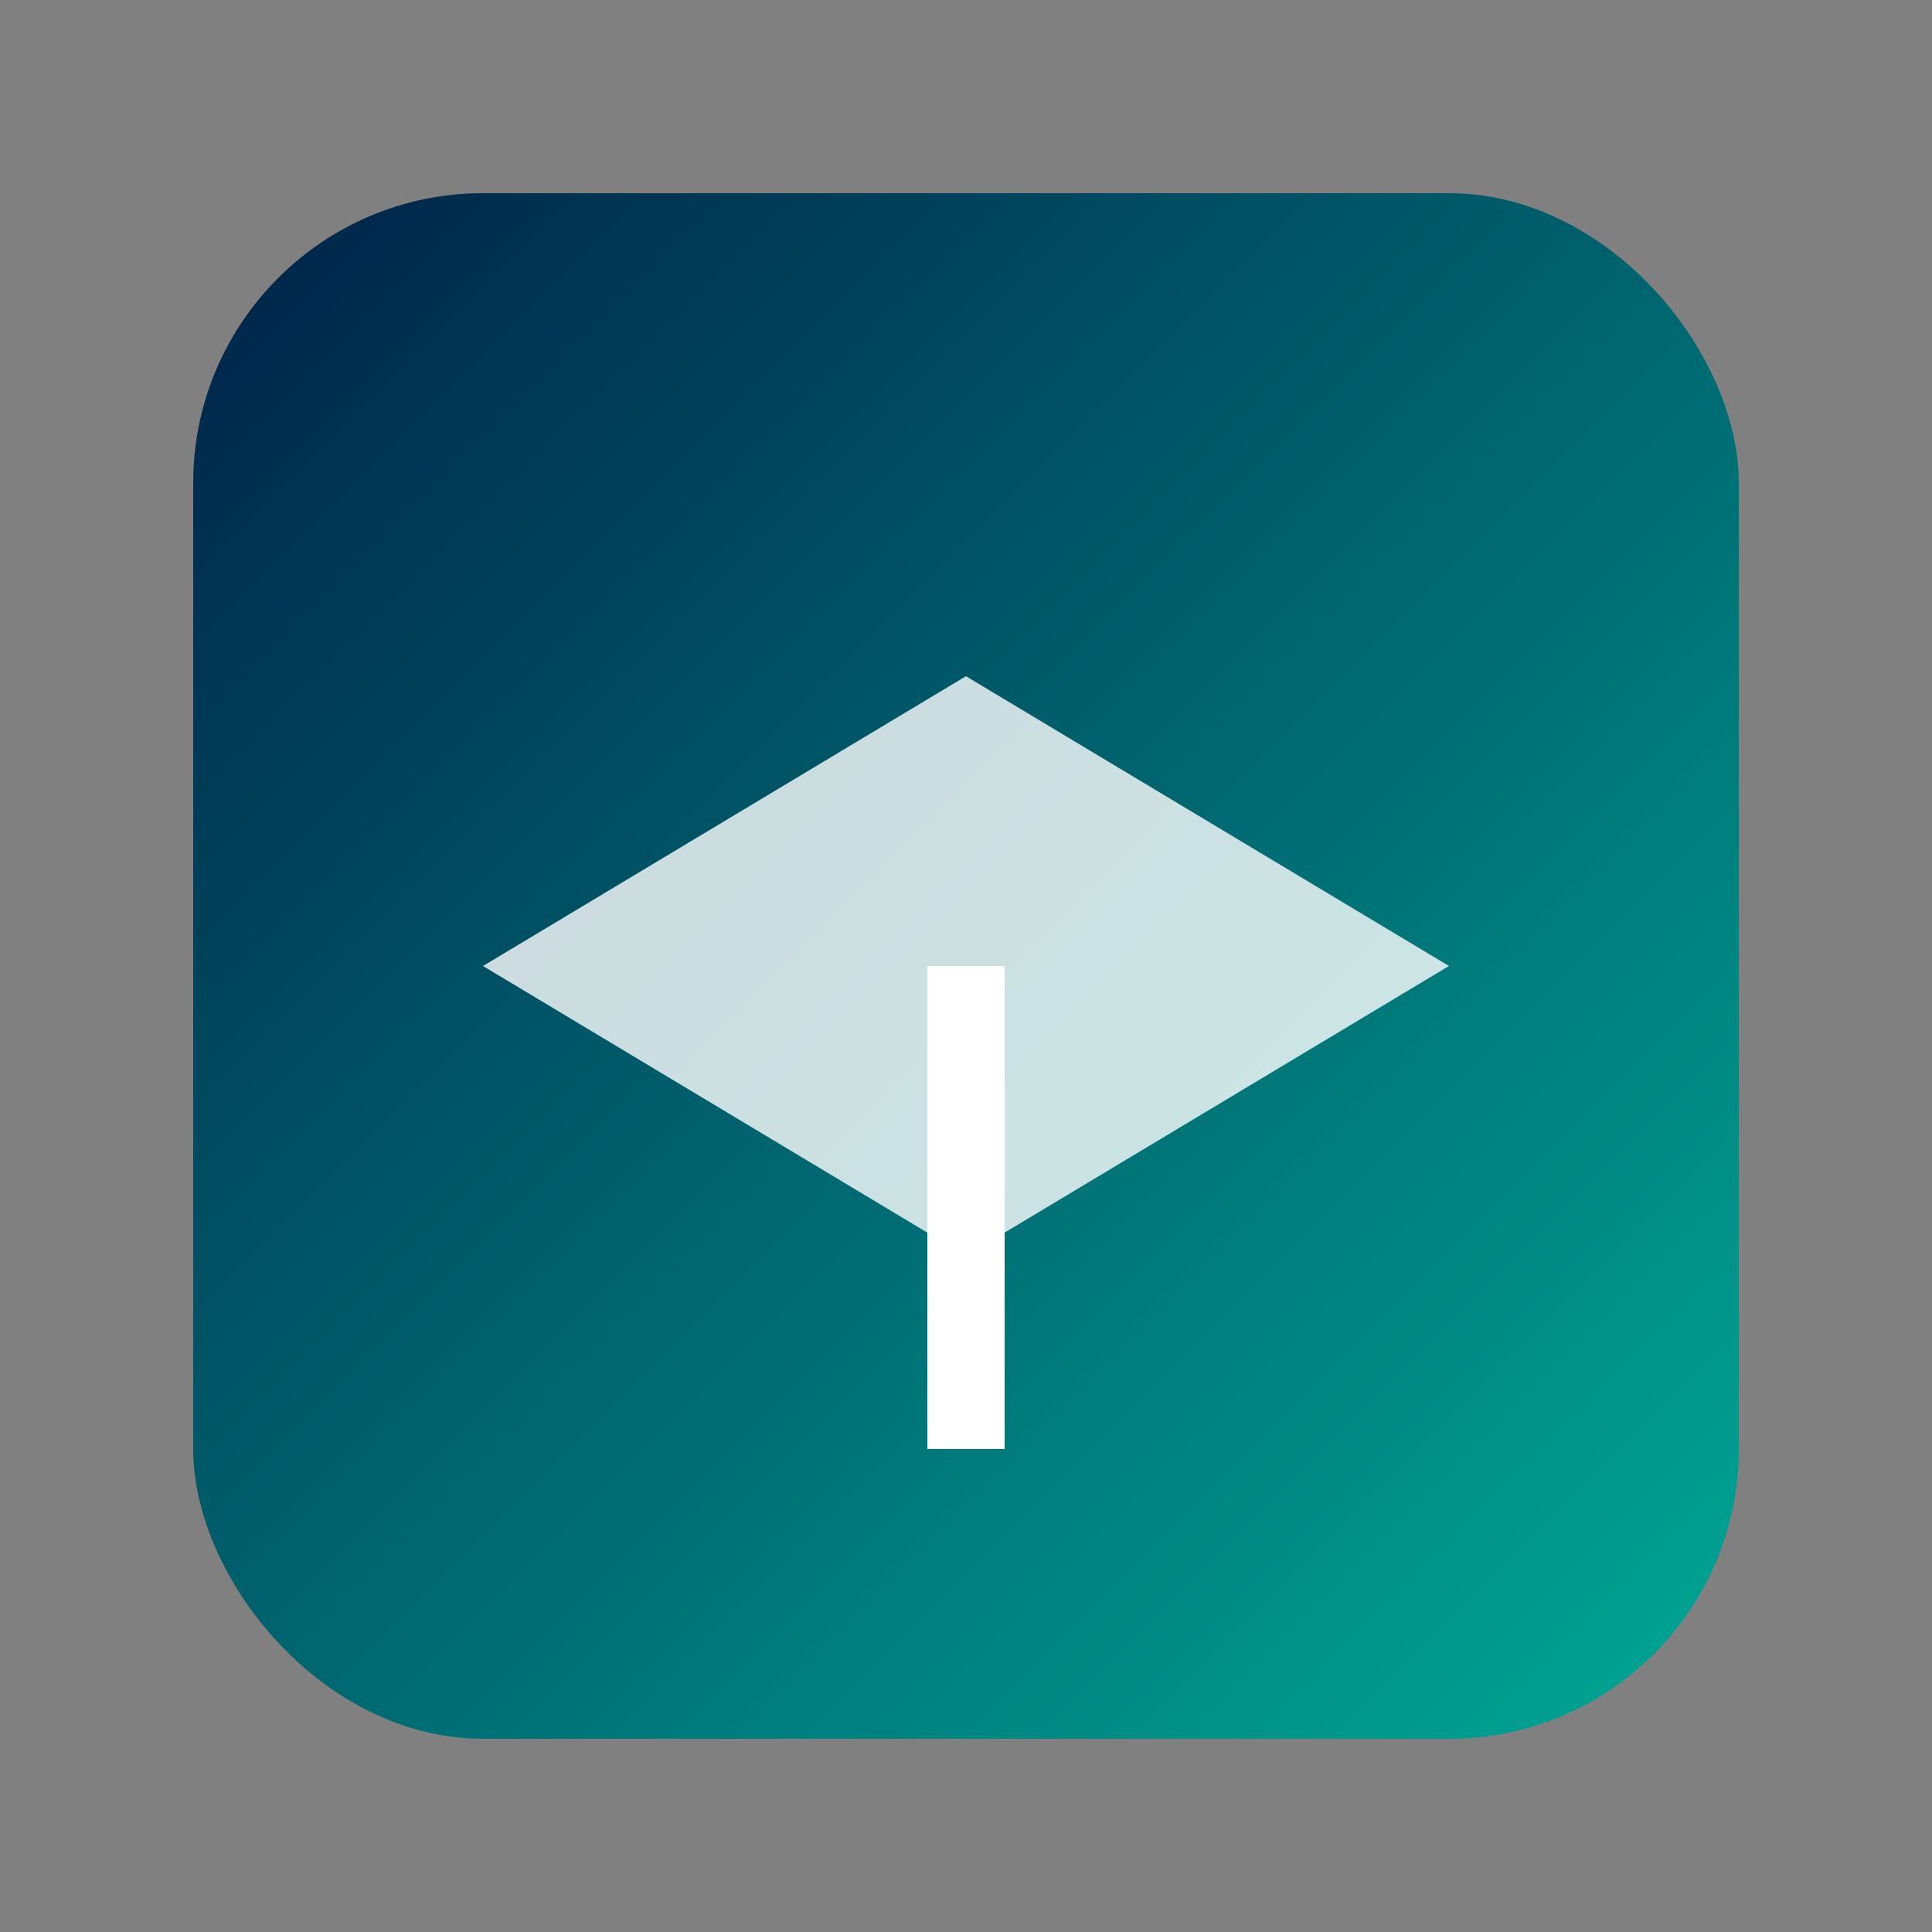
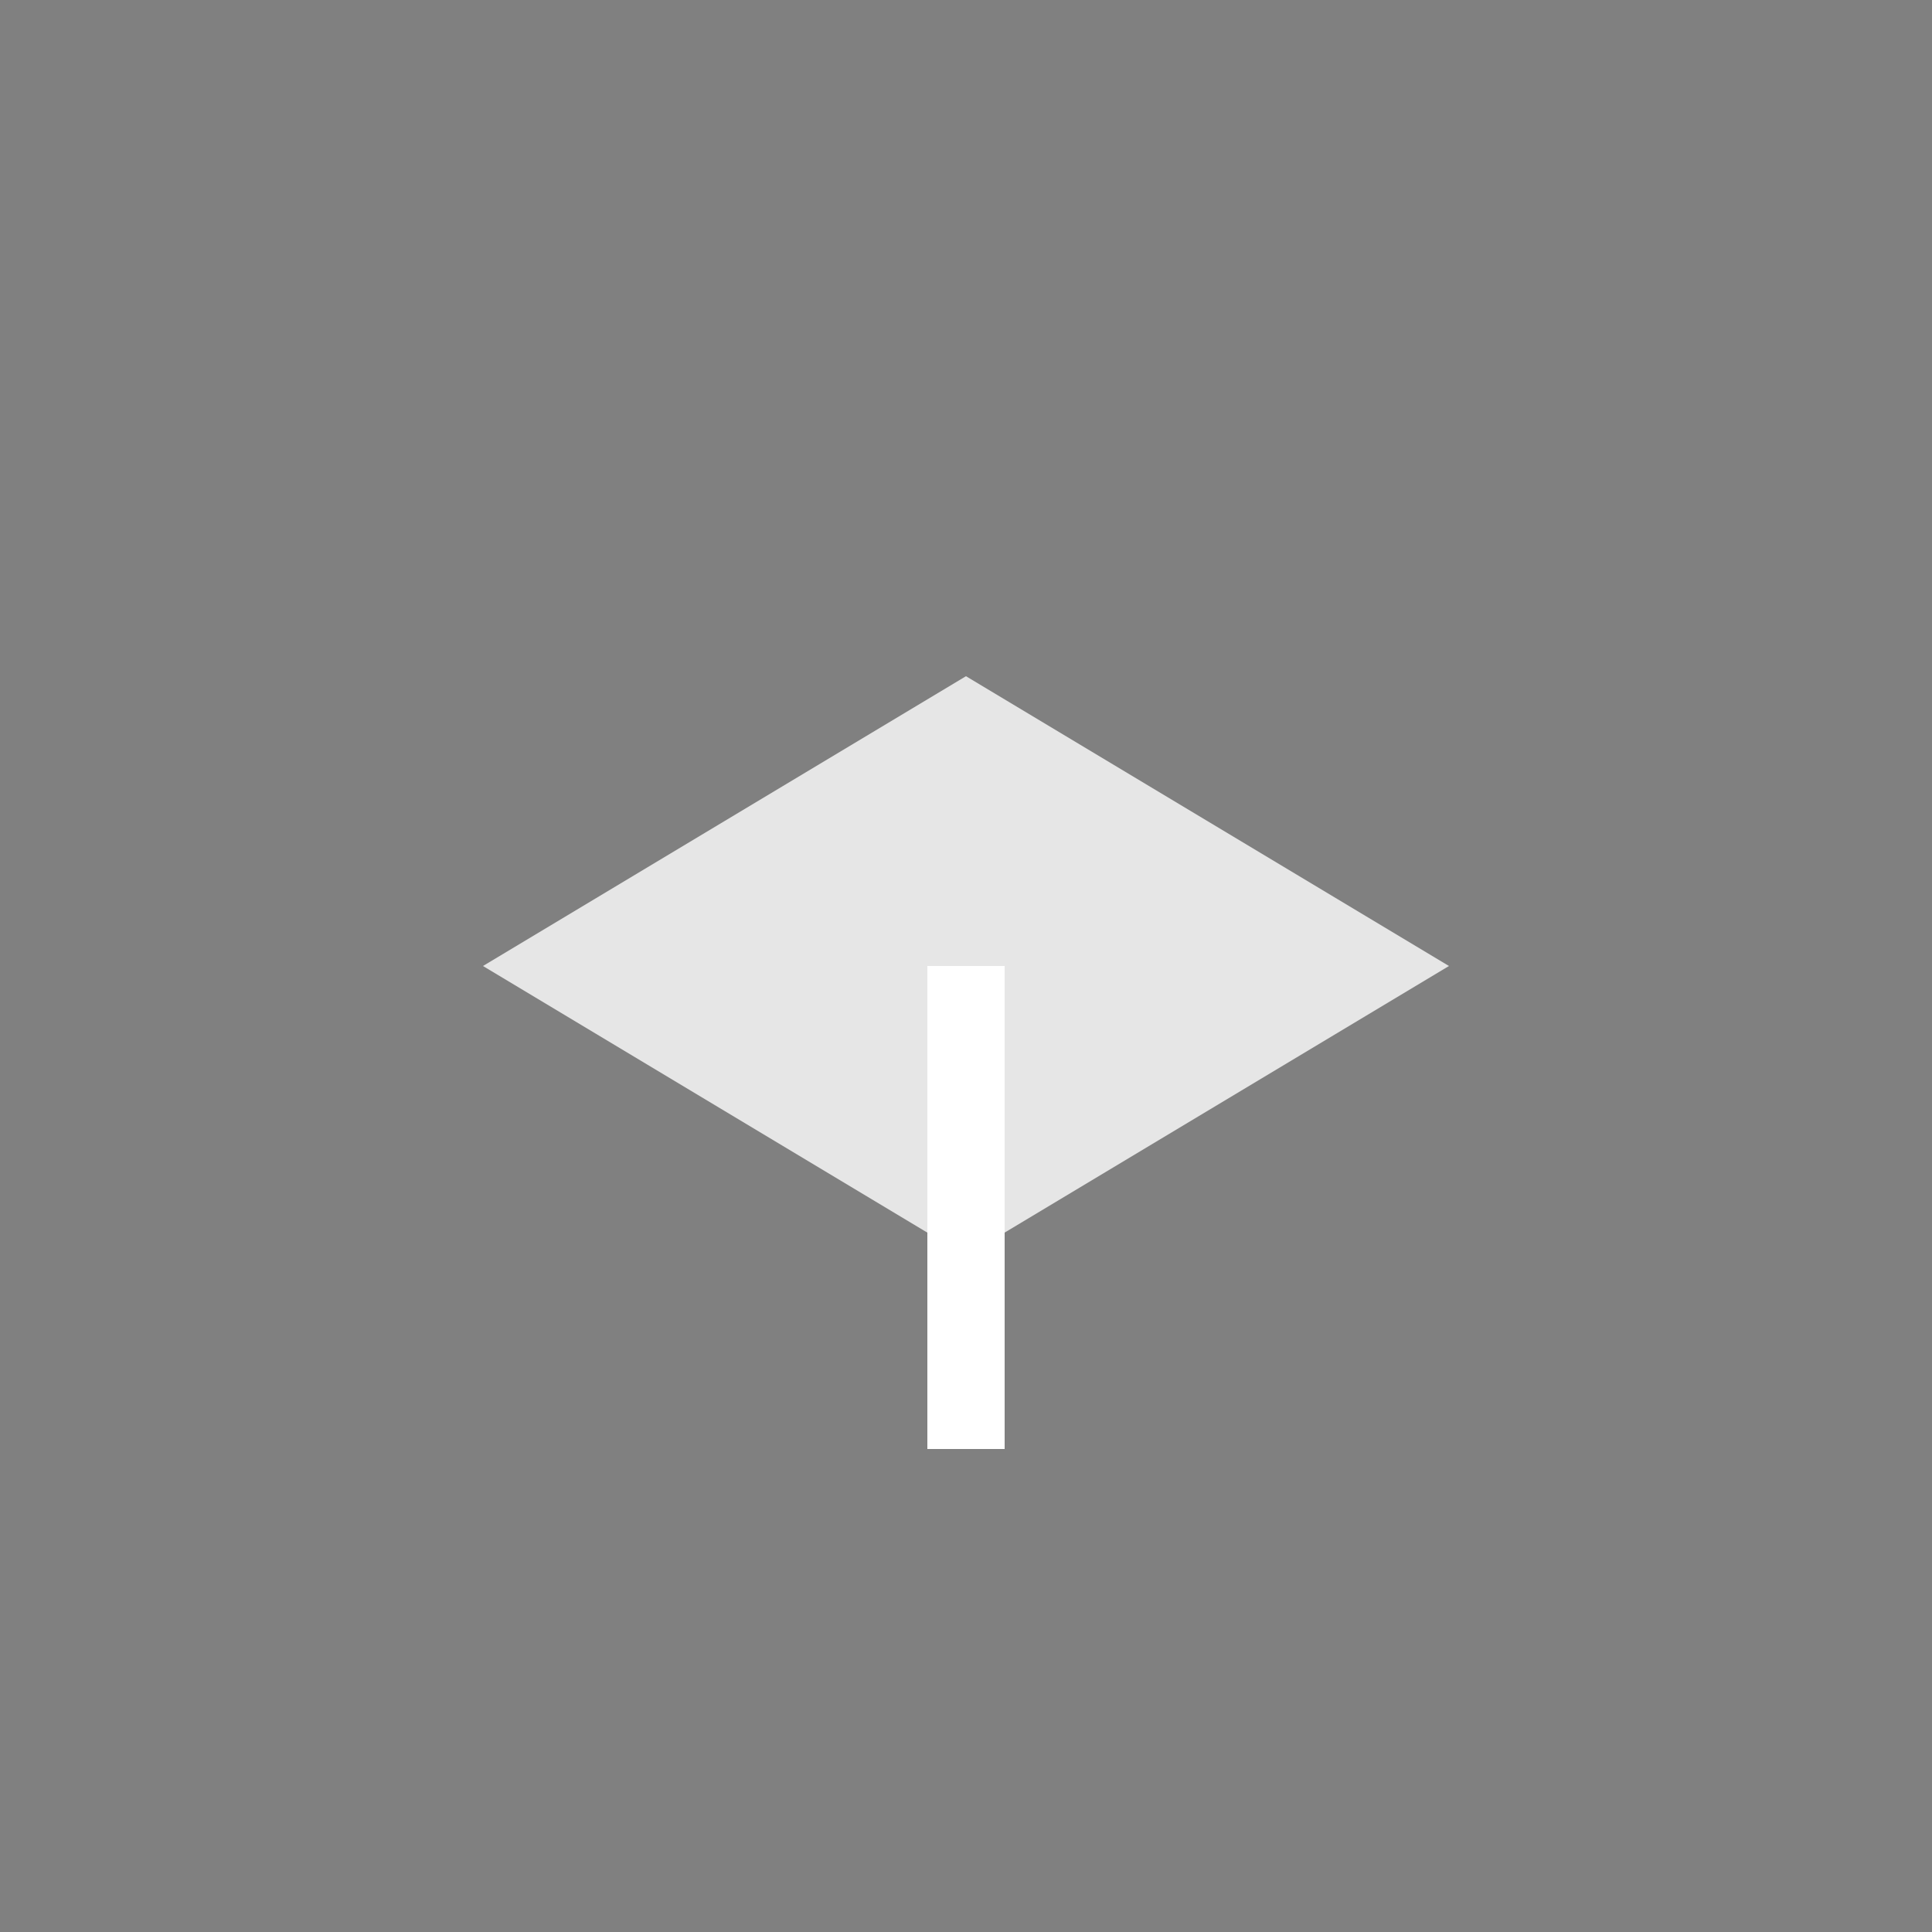
<svg xmlns="http://www.w3.org/2000/svg" viewBox="0 0 100 100">
  <rect x="0" y="0" width="100" height="100" fill="#808080" stroke="none" />
  <defs>
    <linearGradient id="brandGradient" x1="0%" y1="0%" x2="100%" y2="100%">
      <stop offset="0%" stop-color="#002147" />
      <stop offset="100%" stop-color="#00A896" />
    </linearGradient>
  </defs>
-   <rect x="10" y="10" width="80" height="80" rx="15" fill="url(#brandGradient)" />
  <path d="M25 50 L50 35 L75 50 L50 65 Z" fill="white" fill-opacity="0.8" />
  <path d="M50 50 L50 75" stroke="white" stroke-width="4" />
</svg>